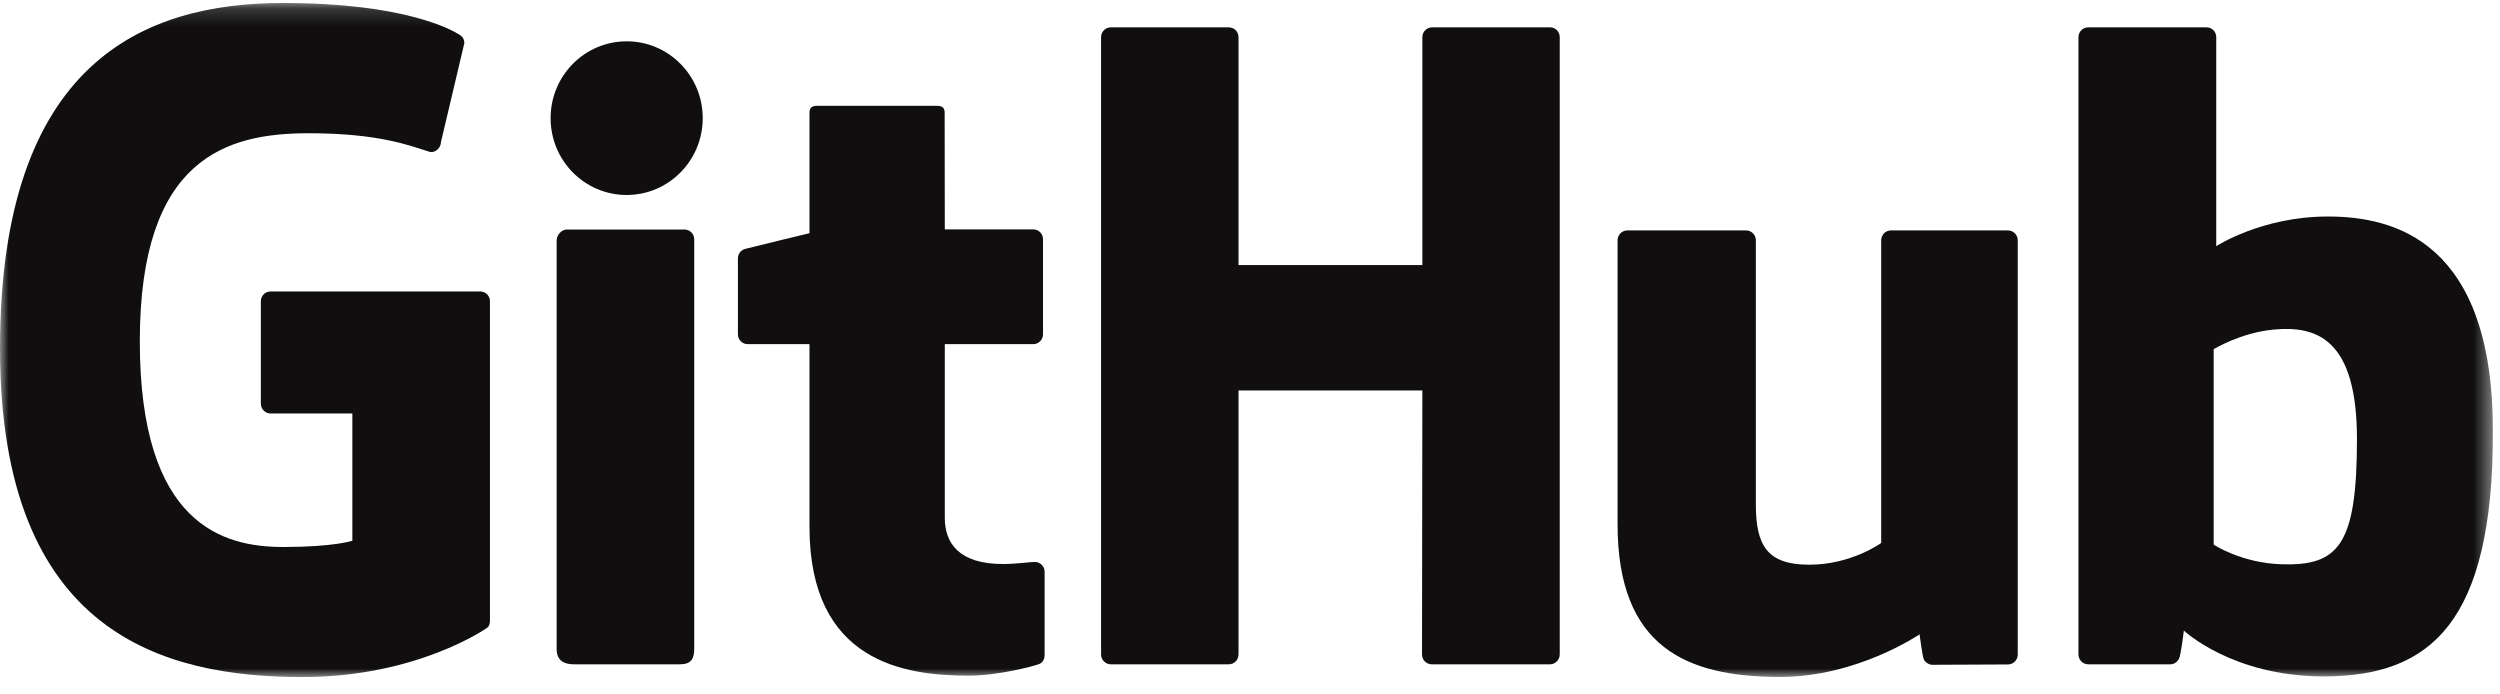
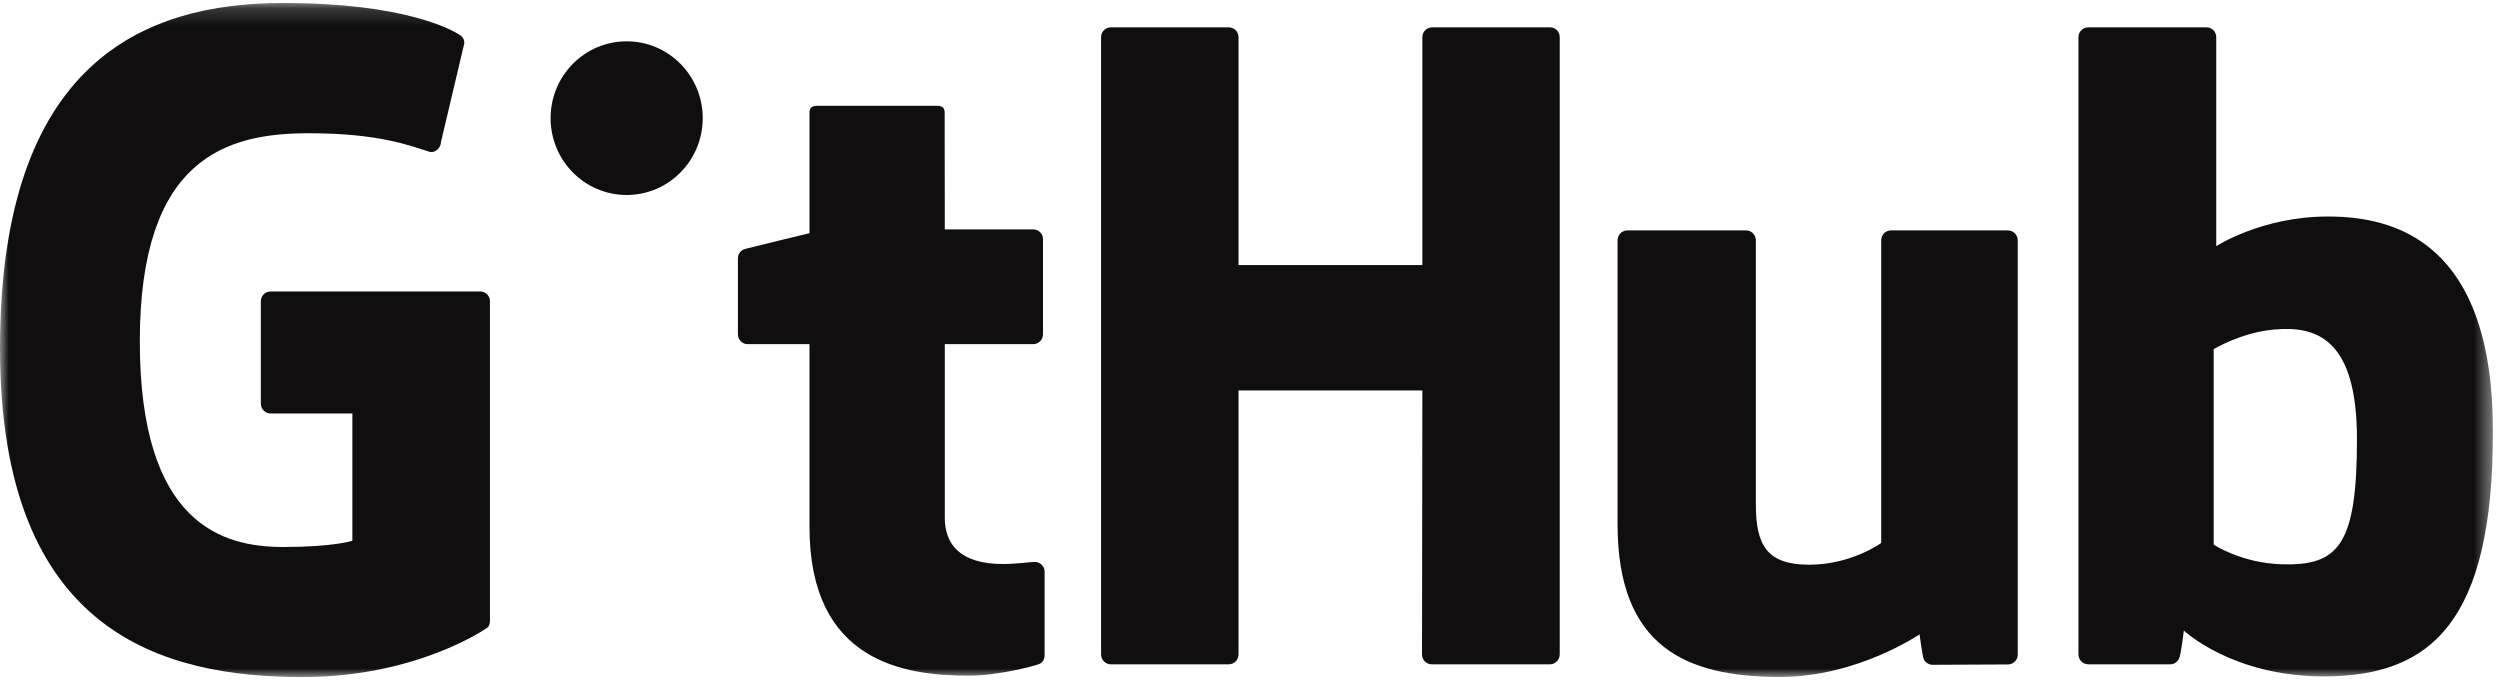
<svg xmlns="http://www.w3.org/2000/svg" width="144" height="40" viewBox="0 0 144 40" fill="none">
  <g clip-path="url(#clip0_179_8548)">
    <mask id="mask0_179_8548" style="mask-type:luminance" maskUnits="userSpaceOnUse" x="0" y="0" width="144" height="40">
      <path d="M143.59 0.168H0V39.002H143.59V0.168Z" fill="white" />
    </mask>
    <g mask="url(#mask0_179_8548)">
      <path d="M27.655 16.788H15.588C15.277 16.788 15.025 17.039 15.025 17.35V23.25C15.025 23.561 15.277 23.817 15.588 23.817H20.296V31.148C20.296 31.148 19.239 31.507 16.317 31.507C12.869 31.507 8.053 30.247 8.053 19.659C8.053 9.07 13.068 7.675 17.776 7.675C21.851 7.675 23.609 8.392 24.725 8.739C25.076 8.847 25.399 8.496 25.399 8.185L26.746 2.484C26.746 2.337 26.698 2.161 26.531 2.046C26.076 1.723 23.31 0.172 16.317 0.172C8.264 0.168 0 3.596 0 20.069C0 36.542 9.46 38.998 17.433 38.998C24.035 38.998 28.038 36.175 28.038 36.175C28.201 36.083 28.221 35.852 28.221 35.748V17.35C28.221 17.039 27.97 16.788 27.659 16.788H27.655Z" fill="#100E0F" />
      <path d="M89.841 2.141C89.841 1.826 89.594 1.575 89.283 1.575H82.49C82.179 1.575 81.928 1.83 81.928 2.141V15.269H71.339V2.141C71.339 1.826 71.088 1.575 70.777 1.575H63.984C63.673 1.575 63.422 1.83 63.422 2.141V37.694C63.422 38.009 63.673 38.264 63.984 38.264H70.777C71.088 38.264 71.339 38.009 71.339 37.694V22.489H81.928L81.908 37.694C81.908 38.009 82.159 38.264 82.47 38.264H89.279C89.59 38.264 89.837 38.009 89.841 37.694V2.141Z" fill="#100E0F" />
      <path d="M40.477 6.806C40.477 4.358 38.516 2.38 36.096 2.38C33.676 2.38 31.715 4.358 31.715 6.806C31.715 9.253 33.676 11.231 36.096 11.231C38.516 11.231 40.477 9.249 40.477 6.806Z" fill="#100E0F" />
-       <path d="M39.988 30.195V13.786C39.988 13.475 39.737 13.22 39.426 13.22H32.653C32.342 13.22 32.062 13.539 32.062 13.854V37.367C32.062 38.057 32.493 38.264 33.051 38.264H39.155C39.825 38.264 39.988 37.937 39.988 37.355V30.199V30.195Z" fill="#100E0F" />
      <path d="M115.66 13.272H108.919C108.608 13.272 108.357 13.527 108.357 13.842V31.275C108.357 31.275 106.643 32.527 104.215 32.527C101.787 32.527 101.137 31.423 101.137 29.043V13.842C101.137 13.527 100.886 13.272 100.575 13.272H93.734C93.427 13.272 93.172 13.527 93.172 13.842V30.195C93.172 37.263 97.111 38.993 102.532 38.993C106.977 38.993 110.566 36.538 110.566 36.538C110.566 36.538 110.737 37.833 110.813 37.985C110.888 38.136 111.092 38.292 111.307 38.292L115.66 38.272C115.967 38.272 116.222 38.017 116.222 37.706V13.842C116.222 13.527 115.967 13.272 115.656 13.272H115.66Z" fill="#100E0F" />
      <path d="M134.09 12.471C130.259 12.471 127.656 14.181 127.656 14.181V2.141C127.656 1.826 127.405 1.575 127.094 1.575H120.281C119.97 1.575 119.719 1.83 119.719 2.141V37.694C119.719 38.009 119.97 38.264 120.281 38.264H125.009C125.22 38.264 125.383 38.152 125.503 37.961C125.619 37.77 125.791 36.322 125.791 36.322C125.791 36.322 128.577 38.962 133.851 38.962C140.043 38.962 143.595 35.82 143.595 24.861C143.595 13.902 137.922 12.471 134.09 12.471ZM131.432 32.503C129.091 32.431 127.508 31.371 127.508 31.371V20.113C127.508 20.113 129.072 19.152 130.993 18.981C133.42 18.762 135.761 19.495 135.761 25.288C135.761 31.395 134.704 32.599 131.436 32.503H131.432Z" fill="#100E0F" />
      <path d="M59.515 13.212H54.42C54.42 13.212 54.412 6.483 54.412 6.479C54.412 6.224 54.28 6.096 53.985 6.096H47.041C46.77 6.096 46.626 6.216 46.626 6.475V13.431C46.626 13.431 43.146 14.273 42.911 14.34C42.675 14.408 42.504 14.623 42.504 14.883V19.256C42.504 19.571 42.755 19.822 43.066 19.822H46.626V30.339C46.626 38.152 52.108 38.918 55.803 38.918C57.493 38.918 59.515 38.376 59.85 38.252C60.053 38.176 60.169 37.969 60.169 37.742V32.934C60.173 32.619 59.909 32.368 59.611 32.368C59.312 32.368 58.554 32.487 57.773 32.487C55.269 32.487 54.42 31.323 54.42 29.816C54.42 28.309 54.42 19.822 54.42 19.822H59.515C59.826 19.822 60.077 19.567 60.077 19.256V13.778C60.077 13.463 59.826 13.212 59.515 13.212Z" fill="#100E0F" />
    </g>
  </g>
  <defs>
    <clipPath id="clip0_179_8548">
      <rect width="143.59" height="40" fill="white" />
    </clipPath>
  </defs>
</svg>